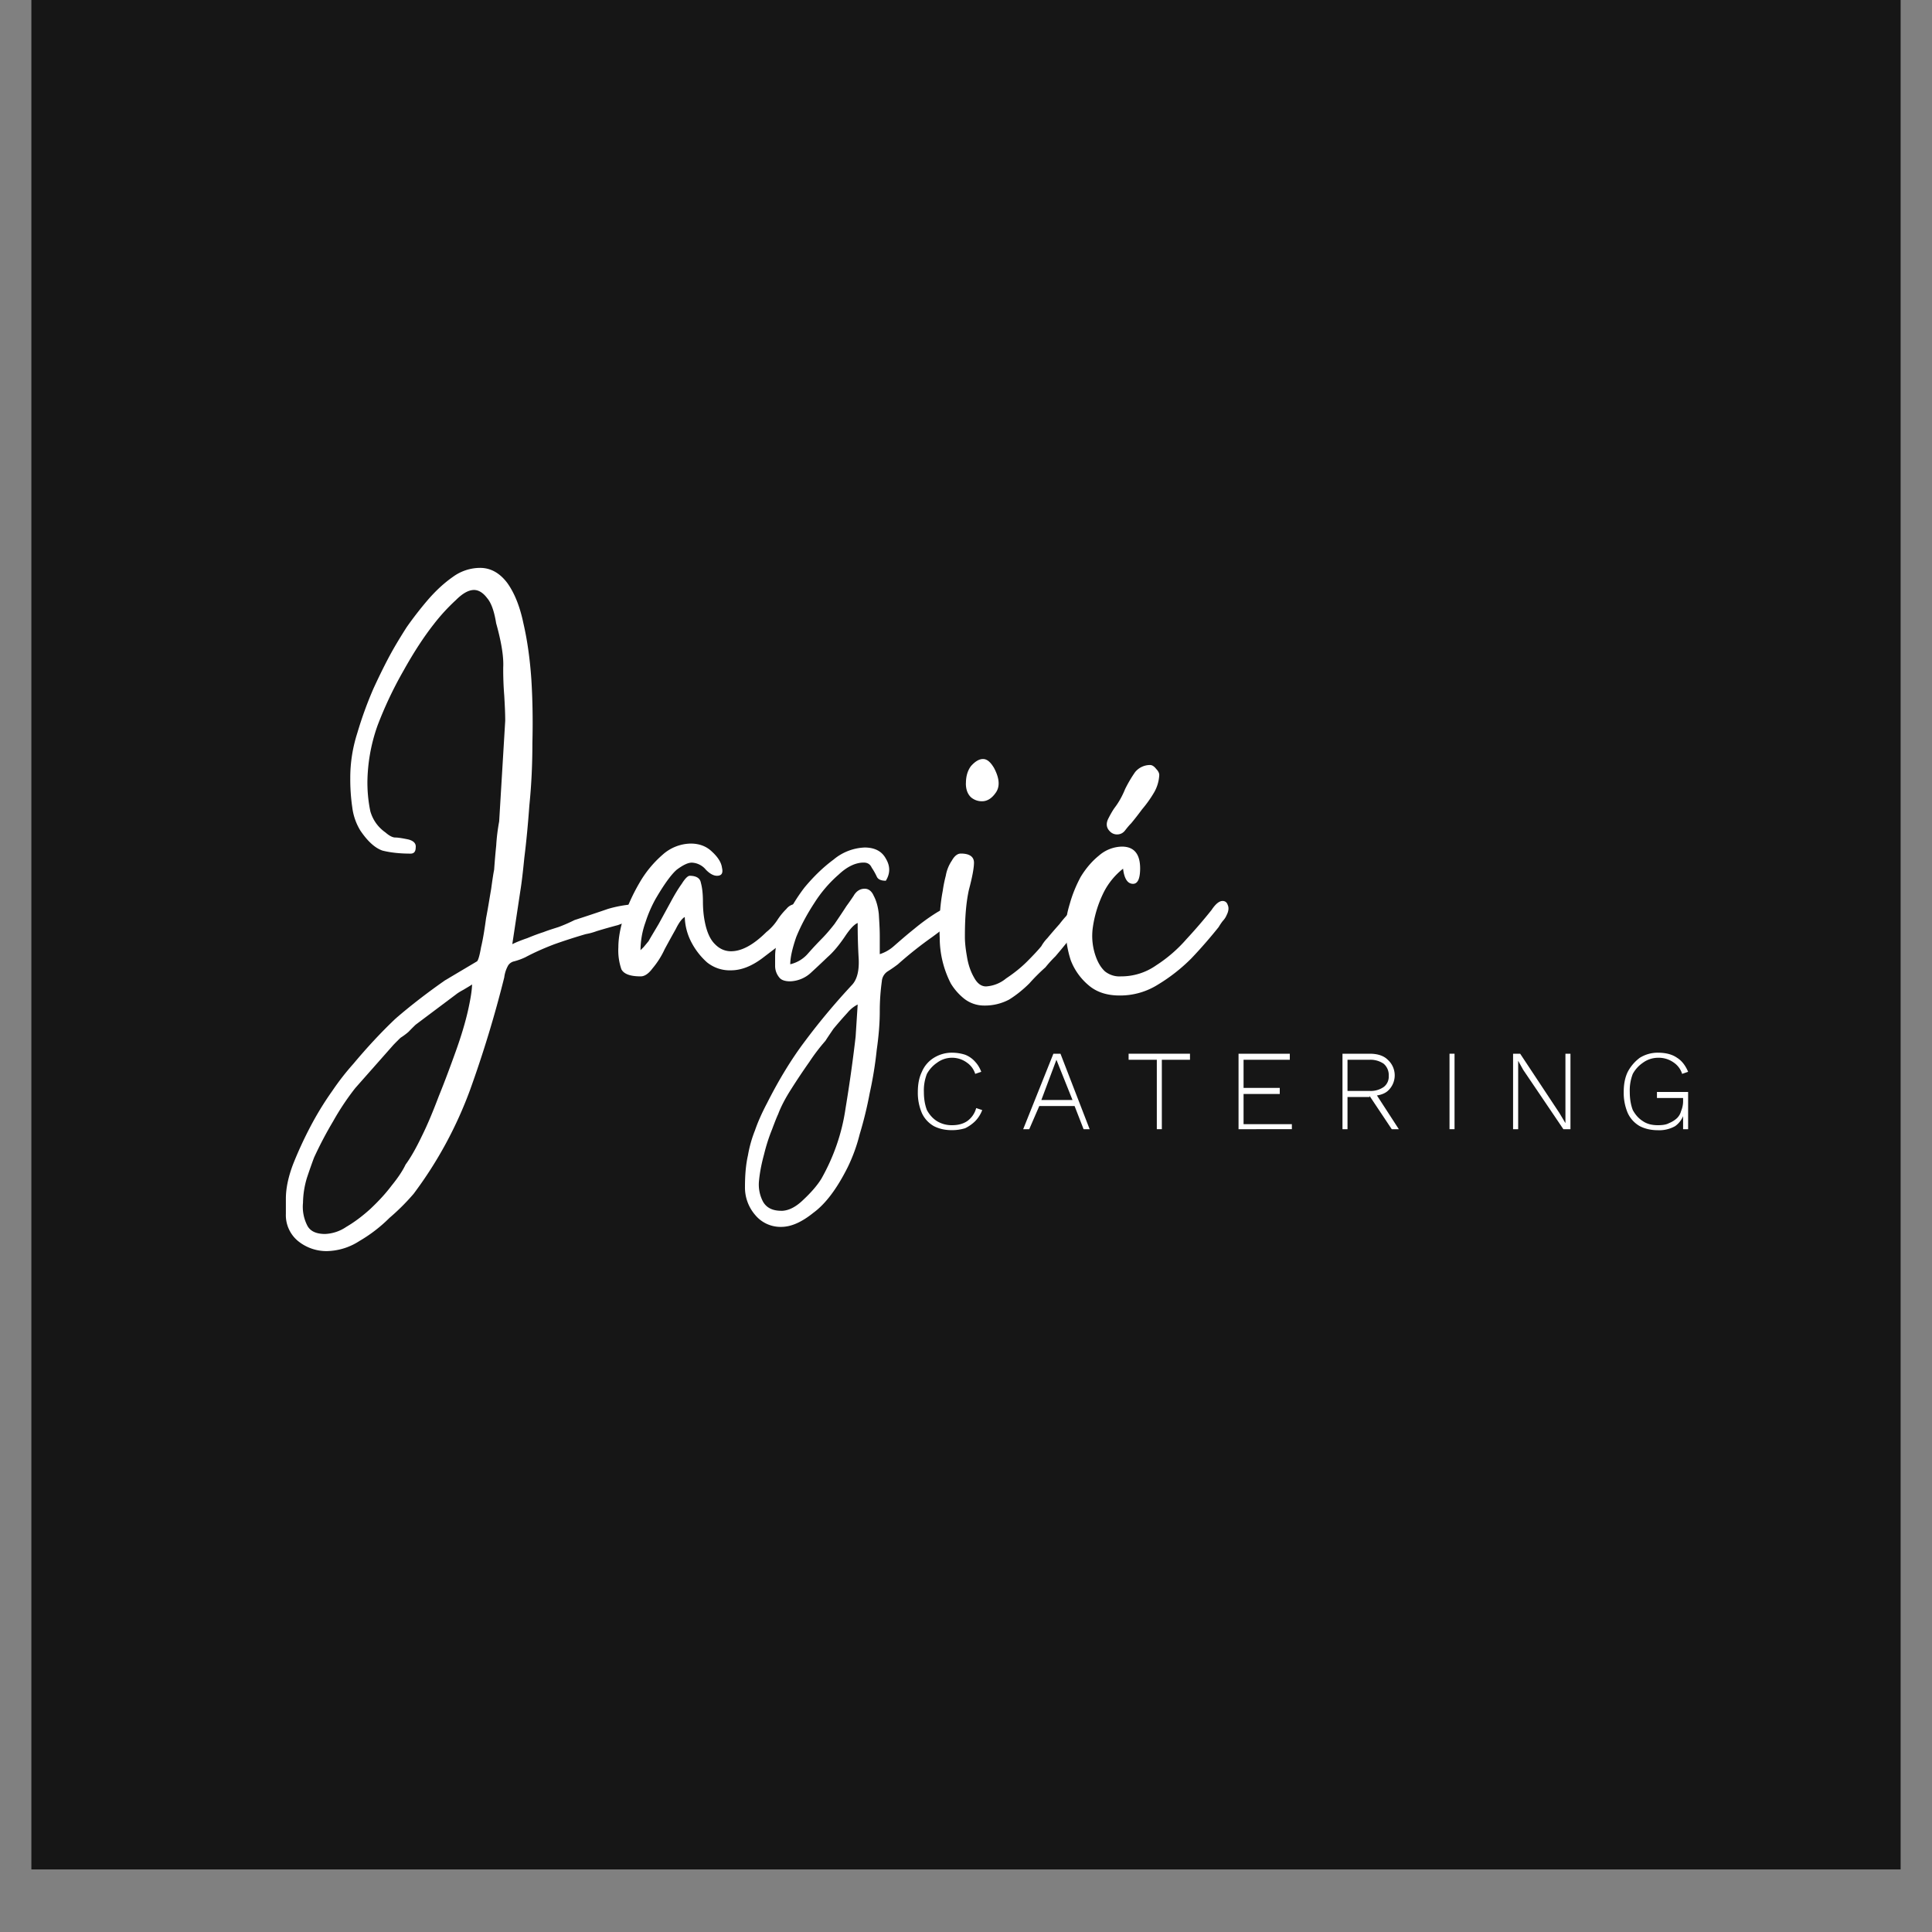
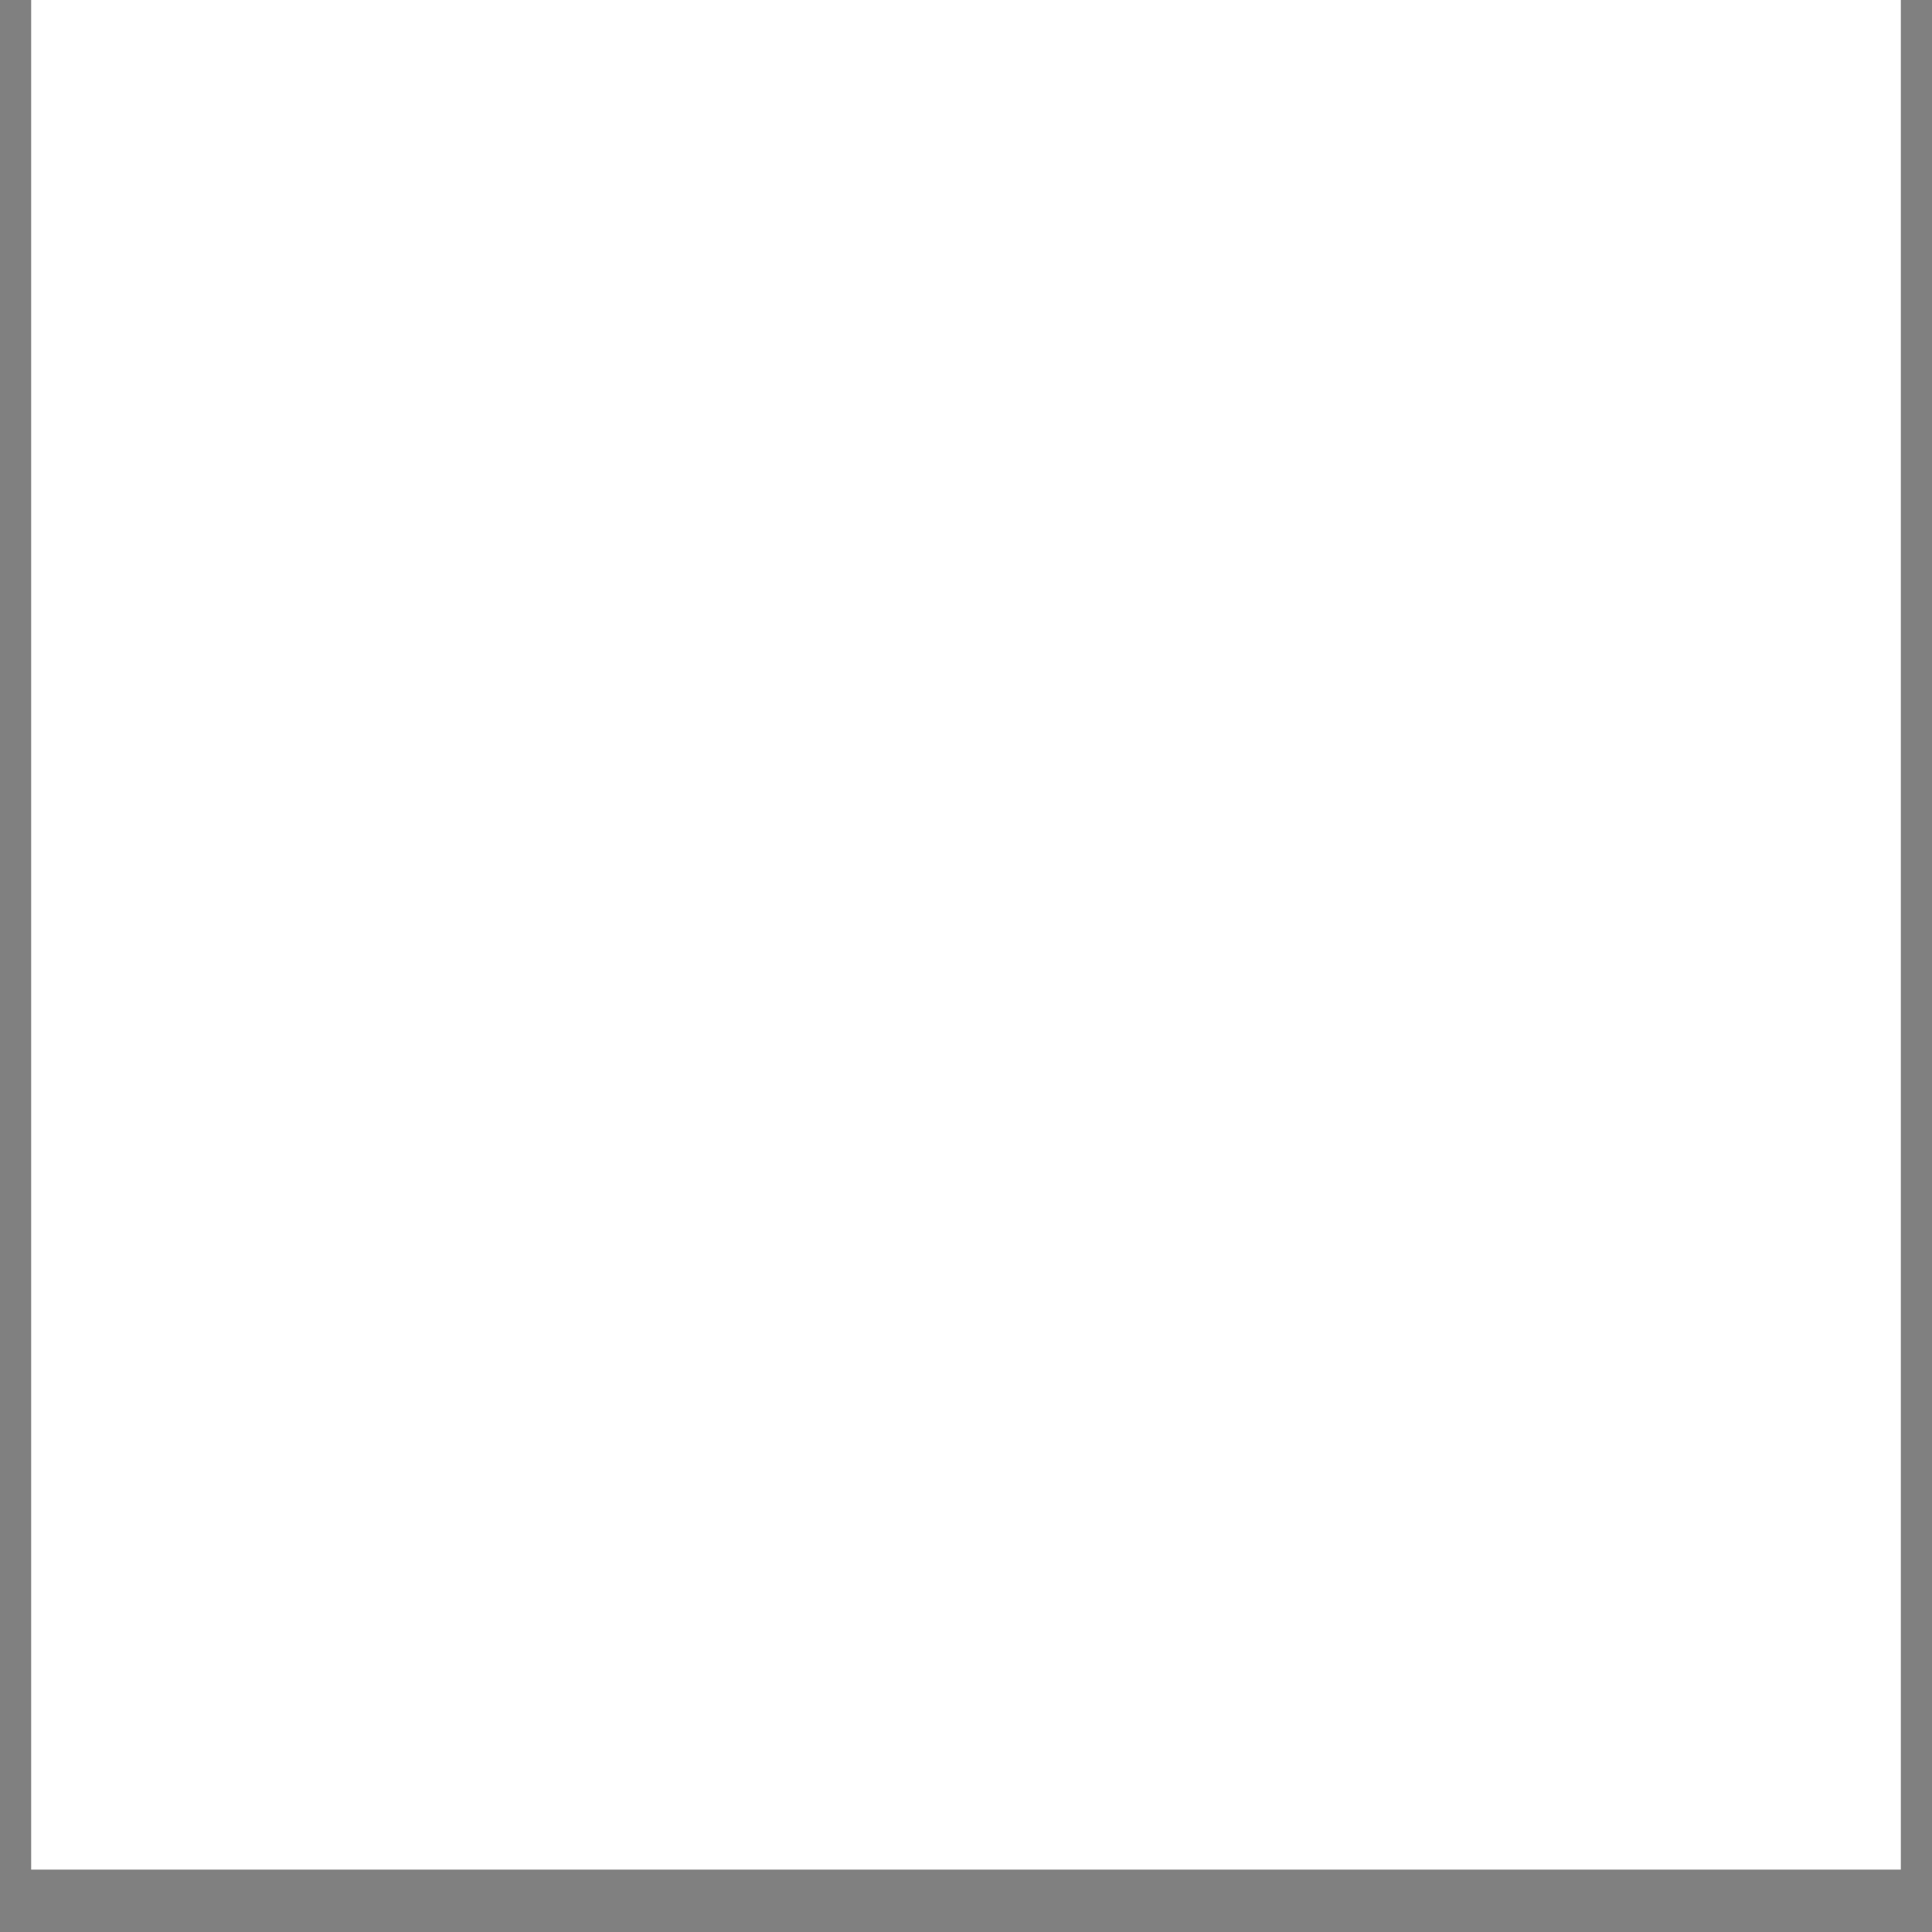
<svg xmlns="http://www.w3.org/2000/svg" data-bbox="0.484 0 29.032 29.031" height="40" viewBox="0 0 30 30" width="40" data-type="color">
  <rect x="0" y="0" width="30" height="30" fill="#808080" stroke="none" />
  <g>
    <defs>
      <clipPath id="23acf61b-7470-4b71-9605-16275003728b">
        <path d="M.484 0h29.032v29.031H.484Zm0 0" />
      </clipPath>
    </defs>
    <g clip-path="url(#23acf61b-7470-4b71-9605-16275003728b)">
      <path d="M.484 0h29.032v29.031H.484Zm0 0" fill="#ffffff" data-color="1" />
-       <path d="M.484 0h29.032v29.031H.484Zm0 0" fill="#161616" data-color="2" />
+       <path d="M.484 0v29.031H.484Zm0 0" fill="#161616" data-color="2" />
    </g>
    <path d="M5.048 19.161a.63.63 0 0 0 .329-.11q.188-.11.375-.28c.125-.118.234-.235.328-.36q.152-.187.218-.328c.07-.094.157-.242.25-.437.094-.188.18-.399.266-.626.094-.23.18-.464.266-.703q.123-.344.187-.625.062-.279.063-.406c-.032.024-.075.047-.125.078-.043.024-.086.047-.125.078l-.5.375-.125.094q-.049.046-.11.11a1 1 0 0 1-.125.093q-.048.046-.11.11l-.593.671a4 4 0 0 0-.344.516 6 6 0 0 0-.296.563q-.047.124-.11.312a1.4 1.4 0 0 0-.062.39.64.64 0 0 0 .062.345q.065.14.281.14m.391-7.078q-.001-.357.11-.703a6 6 0 0 1 .25-.688q.151-.328.28-.562.094-.169.235-.39.152-.217.328-.423.187-.217.39-.359a.72.72 0 0 1 .423-.14q.245 0 .422.234.169.236.25.625.091.393.124.875.029.468.016.984c0 .336-.015.656-.047.969q-.033.456-.078.812-.034.346-.062.516l-.125.828q.093-.046.234-.094.14-.058.25-.093c.082-.032.16-.055.234-.079q.122-.045.25-.109.282-.091.516-.172a1.9 1.9 0 0 1 .547-.078q.014.048.015.078a.1.1 0 0 1 .016.063q-.001.018-.125.078l-.297.11a9 9 0 0 0-.328.093 1 1 0 0 1-.172.047 9 9 0 0 0-.484.156q-.253.096-.453.203a1 1 0 0 1-.172.063.15.15 0 0 0-.094.062.5.5 0 0 0-.062.188 18 18 0 0 1-.532 1.75c-.21.57-.5 1.11-.875 1.61a3.4 3.4 0 0 1-.375.374 2.3 2.3 0 0 1-.468.36.96.96 0 0 1-.5.156.7.7 0 0 1-.453-.157.52.52 0 0 1-.188-.421v-.235c0-.168.04-.344.11-.531.074-.187.163-.383.265-.578q.157-.3.344-.563a4 4 0 0 1 .328-.422q.328-.392.656-.703.342-.296.766-.593l.5-.297q.029-.03.062-.219c.032-.133.055-.285.078-.453.032-.164.055-.317.079-.453q.029-.216.046-.297.013-.187.032-.375.011-.187.046-.375l.094-1.563c0-.132-.008-.265-.015-.39a5 5 0 0 1-.016-.438q.013-.247-.11-.687-.045-.281-.14-.39c-.062-.083-.133-.126-.203-.126-.086 0-.18.055-.281.156a3 3 0 0 0-.344.375q-.234.298-.469.72a6 6 0 0 0-.406.858 2.7 2.7 0 0 0-.156.876q0 .235.046.453.06.204.235.328.092.08.156.078.062.001.203.031.122.034.11.125-.001.094-.079.094-.25 0-.437-.047-.174-.06-.344-.312a.9.9 0 0 1-.125-.36 3 3 0 0 1-.031-.453m0 0" fill="#ffffff" data-color="1" />
    <path d="M9.602 14.708c0-.125.023-.273.078-.453a3 3 0 0 1 .25-.547 1.7 1.7 0 0 1 .36-.437.67.67 0 0 1 .437-.172q.2.001.328.125.14.128.156.25c.02.086-.007.125-.078.125q-.08 0-.172-.094a.3.3 0 0 0-.218-.11c-.063 0-.141.04-.235.11q-.129.112-.328.453a2 2 0 0 0-.156.36 1.3 1.3 0 0 0-.078.437l.015-.016.032-.031.078-.094c.039-.07.094-.16.156-.265l.188-.344q.091-.17.171-.281.078-.124.125-.125.154.002.172.109.031.111.032.281c0 .106.007.215.03.328q.047.237.157.344.107.11.25.11.247 0 .547-.297a.8.8 0 0 0 .172-.188 1 1 0 0 1 .14-.172.2.2 0 0 1 .157-.078c.062 0 .086.055.078.156q-.017.158-.344.485l-.266.203q-.251.187-.484.187a.56.56 0 0 1-.375-.125 1.1 1.1 0 0 1-.25-.328.9.9 0 0 1-.094-.375q-.065.036-.14.188-.08.142-.172.312a1.3 1.3 0 0 1-.188.297q-.094.127-.187.125c-.156 0-.258-.035-.297-.11a.9.9 0 0 1-.047-.343m0 0" fill="#ffffff" data-color="1" />
    <path d="M12.13 18.802q.169-.001.344-.172.188-.176.281-.328.292-.518.375-1.094.093-.563.156-1.11l.032-.5a.5.5 0 0 0-.157.126 7 7 0 0 0-.218.25q-.096.14-.125.187a3 3 0 0 0-.25.328 10 10 0 0 0-.282.422q-.139.217-.203.39-.029.06-.094.235-.076.187-.125.39-.06.219-.078.407a.57.57 0 0 0 .063.328q.081.14.281.14m-.094-3.953q.001-.218.125-.5.123-.293.328-.563.218-.263.454-.437a.8.8 0 0 1 .484-.188q.235.001.328.172.105.174 0 .344-.111 0-.14-.063a1 1 0 0 0-.079-.14c-.023-.051-.062-.079-.125-.079-.125 0-.258.063-.39.188a2 2 0 0 0-.375.438q-.176.269-.282.53-.093.27-.093.423a.52.52 0 0 0 .28-.172c.083-.094.15-.164.204-.219q.093-.093.203-.234.105-.153.188-.282.045-.06.109-.156c.04-.07.098-.11.172-.11.062 0 .11.04.14.11q.06.111.079.281c.007.118.015.23.015.344v.281a.6.6 0 0 0 .219-.125c.094-.082.195-.171.313-.265q.168-.14.343-.25c.114-.07.207-.11.282-.11.039 0 .066.024.078.063a.16.16 0 0 1-.016.11l-.125.093a5 5 0 0 1-.281.219 6 6 0 0 0-.531.422 2 2 0 0 1-.157.109.2.2 0 0 0-.093.156 3.4 3.4 0 0 0-.032.469q0 .265-.047.594a6 6 0 0 1-.109.672 6 6 0 0 1-.156.64 2.6 2.6 0 0 1-.188.516q-.25.498-.531.703c-.18.145-.344.219-.5.219a.51.51 0 0 1-.406-.188.65.65 0 0 1-.156-.437q0-.284.046-.485.035-.203.11-.39.064-.188.187-.422c.18-.356.375-.68.594-.969q.327-.438.719-.86.122-.123.11-.405a9 9 0 0 1-.016-.563q-.082.033-.204.219c-.086.125-.171.23-.265.312q-.097.094-.25.235a.5.5 0 0 1-.328.14q-.127 0-.172-.062a.28.28 0 0 1-.063-.172zm0 0" fill="#ffffff" data-color="1" />
    <path d="M15.28 15.614a.5.5 0 0 1-.313-.11.9.9 0 0 1-.203-.233 1.56 1.56 0 0 1-.172-.704q-.017-.405.047-.734a2 2 0 0 1 .047-.234.6.6 0 0 1 .094-.235c.039-.07.086-.11.14-.11.133 0 .204.048.204.142q-.001.128-.079.421-.063.284-.062.72-.002.126.031.312.029.187.11.328.075.14.187.14a.54.54 0 0 0 .313-.125q.186-.123.328-.265.152-.153.218-.235a.6.6 0 0 1 .094-.125q.075-.091.188-.218.106-.14.218-.235.107-.094.172-.094c.04 0 .063.04.063.11q0 .064-.094.187a2 2 0 0 1-.203.266 9 9 0 0 1-.219.266 2 2 0 0 0-.156.172 3 3 0 0 0-.25.25c-.094.093-.2.18-.313.25a.8.8 0 0 1-.39.093m-.281-3.453c0-.101.023-.191.078-.265.062-.07.125-.11.187-.11.063 0 .117.047.172.14q.124.235.031.376-.094.14-.219.14a.26.26 0 0 1-.171-.062q-.08-.077-.079-.219m0 0" fill="#ffffff" data-color="1" />
    <path d="M16.548 14.396q0-.154.063-.36.06-.216.171-.422.123-.2.282-.328a.56.56 0 0 1 .359-.14q.282.002.281.343-.002.235-.11.235-.127 0-.155-.235a1.1 1.1 0 0 0-.297.36 1.8 1.8 0 0 0-.172.547.95.95 0 0 0 .062.5c.032.074.07.136.125.187a.36.36 0 0 0 .25.078.94.94 0 0 0 .547-.172 2.2 2.2 0 0 0 .469-.406 8 8 0 0 0 .39-.453q.093-.14.172-.14.06.002.079.062.03.064-.016.156a.3.3 0 0 1-.062.094q-.035.046-.063.094c-.125.156-.266.32-.422.484a2.7 2.7 0 0 1-.516.406 1.1 1.1 0 0 1-.593.172q-.299.002-.485-.156a.95.95 0 0 1-.28-.39 1.6 1.6 0 0 1-.079-.517m1.453-2.36q0-.046-.047-.094-.046-.06-.094-.062a.3.3 0 0 0-.234.11 2 2 0 0 0-.156.265q-.064.158-.156.281-.049.065-.11.188-.048.11.031.187a.15.15 0 0 0 .11.047q.077 0 .125-.062.058-.075.094-.11.077-.092.171-.219.105-.123.188-.265a.6.6 0 0 0 .078-.266m0 0" fill="#ffffff" data-color="1" />
    <path d="M15.252 17.237a.5.5 0 0 1-.109.172.6.6 0 0 1-.156.11.7.7 0 0 1-.203.03q-.159.001-.282-.062a.45.45 0 0 1-.187-.203.8.8 0 0 1-.063-.328q0-.186.063-.313a.47.47 0 0 1 .187-.218.53.53 0 0 1 .282-.079q.107.001.203.032a.4.4 0 0 1 .156.11q.059.063.094.155l-.094.032a.33.33 0 0 0-.125-.172.39.39 0 0 0-.469 0 .5.5 0 0 0-.156.172.7.7 0 0 0-.047.28q0 .159.047.282.061.112.156.172a.44.44 0 0 0 .235.063q.14 0 .234-.063a.36.36 0 0 0 .14-.203Zm0 0" fill="#ffffff" data-color="1" />
    <path d="M16.92 17.534h-.094l-.14-.36h-.548l-.156.36h-.094l.469-1.172h.11Zm-.75-.453h.484l-.25-.625Zm0 0" fill="#ffffff" data-color="1" />
    <path d="M18.478 16.362v.094h-.437v1.078h-.078v-1.078h-.438v-.094Zm0 0" fill="#ffffff" data-color="1" />
-     <path d="M19.232 17.534v-1.172h.796v.094h-.718v.437h.562v.094h-.562v.469h.75v.078Zm0 0" fill="#ffffff" data-color="1" />
    <path d="M21.267 16.362q.188 0 .282.094a.325.325 0 0 1 0 .484c-.063.055-.157.078-.282.078v.016h-.343v.5h-.078v-1.172Zm0 .578a.35.35 0 0 0 .22-.062.2.2 0 0 0 .077-.172.23.23 0 0 0-.078-.188.36.36 0 0 0-.219-.062h-.343v.484Zm.079.016.375.578h-.11l-.344-.516Zm0 0" fill="#ffffff" data-color="1" />
    <path d="M22.586 16.362v1.172h-.078v-1.172Zm0 0" fill="#ffffff" data-color="1" />
    <path d="M24.386 16.362v1.172h-.11l-.624-.922-.078-.14v1.062h-.079v-1.172h.11l.61.922.093.156v-1.078Zm0 0" fill="#ffffff" data-color="1" />
    <path d="M25.745 17.55q-.159 0-.282-.063a.45.45 0 0 1-.187-.203.8.8 0 0 1-.063-.328q0-.186.063-.313a.65.65 0 0 1 .187-.218.53.53 0 0 1 .282-.079q.186.001.296.079c.07.043.13.117.172.218l-.093.032a.33.33 0 0 0-.125-.172.4.4 0 0 0-.25-.078.4.4 0 0 0-.235.078.5.5 0 0 0-.156.172.7.7 0 0 0-.047.28q0 .159.047.282.061.112.156.172.093.064.235.063c.07 0 .129-.008.171-.032a.4.4 0 0 0 .125-.078.24.24 0 0 0 .063-.11.4.4 0 0 0 .031-.14v-.062h-.406v-.094h.484v.578h-.078v-.25h.016a.36.36 0 0 1-.14.203.5.5 0 0 1-.266.063m0 0" fill="#ffffff" data-color="1" />
  </g>
</svg>